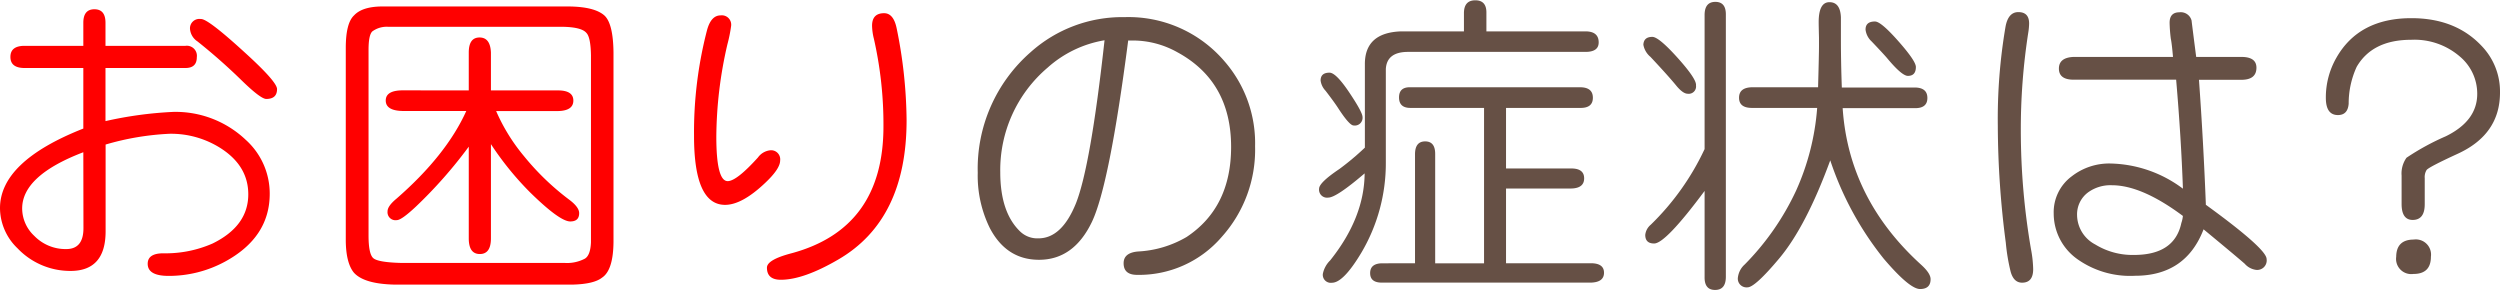
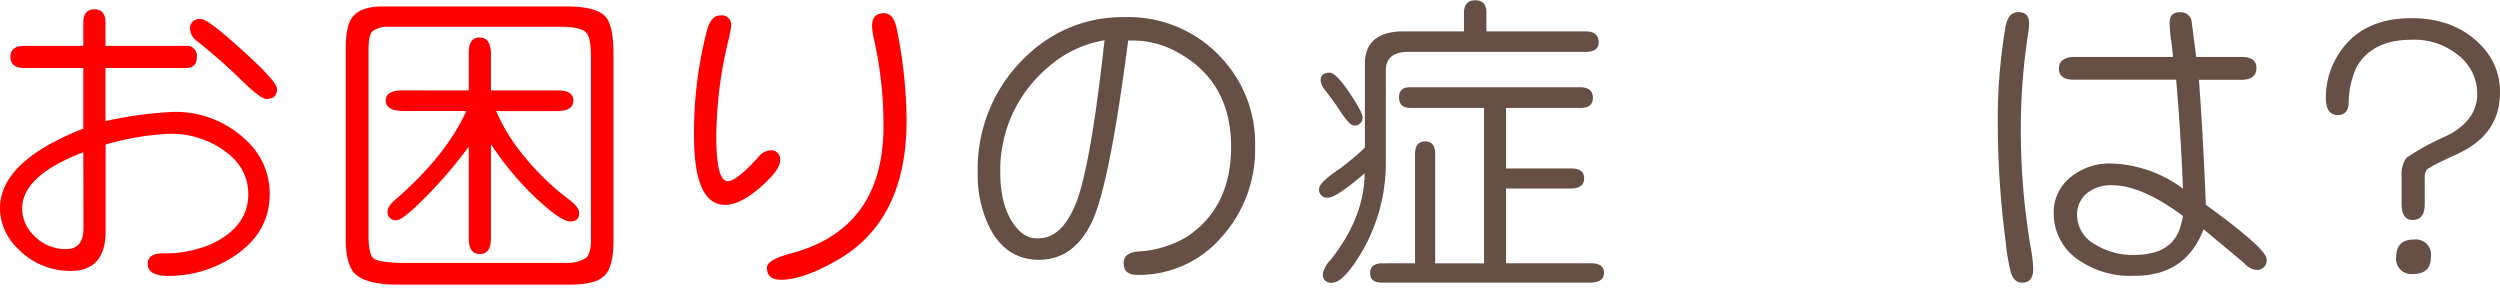
<svg xmlns="http://www.w3.org/2000/svg" viewBox="0 0 412.84 47.89">
  <defs>
    <style>.cls-1{fill:red;}.cls-2{fill:#665045;}</style>
  </defs>
  <title>case_lead_sp</title>
  <g id="レイヤー_2" data-name="レイヤー 2">
    <g id="コンテンツ">
      <path class="cls-1" d="M13.76,21.23v-10H4.06q-2.34,0-2.34-1.83T4.06,7.57h9.7V3.76q0-2.23,1.83-2.23t1.83,2.23V7.57h13.2A1.66,1.66,0,0,1,32.5,9.45q0,1.78-1.88,1.78H17.42V20a64,64,0,0,1,11.17-1.52,16.83,16.83,0,0,1,12,4.62A11.92,11.92,0,0,1,44.54,32q0,7.21-7.41,11.22a19.43,19.43,0,0,1-9.29,2.34q-3.45,0-3.45-2,0-1.73,2.59-1.73a19.26,19.26,0,0,0,8.13-1.62Q41,37.32,41,32.09q0-4.57-4.32-7.46A15.23,15.23,0,0,0,28,22.09a44.55,44.55,0,0,0-10.56,1.78V38.19q0,6.55-5.79,6.55A12,12,0,0,1,2.89,41,9.26,9.26,0,0,1,0,34.38Q0,26.66,13.76,21.23Zm0,3.91Q3.66,29,3.66,34.43a6.22,6.22,0,0,0,2,4.52,7.19,7.19,0,0,0,5.28,2.18q2.84,0,2.84-3.45Zm19.45-22q1.17,0,7.16,5.48,5.38,4.88,5.38,6.09,0,1.63-1.78,1.63-.91,0-4-3a96,96,0,0,0-7.36-6.5,2.73,2.73,0,0,1-1.22-1.93A1.55,1.55,0,0,1,33.21,3.15Z" />
      <path class="cls-1" d="M57.1,39.81V7.92q0-4.11,1.37-5.38,1.32-1.42,4.47-1.47H94q4.16.05,5.79,1.47,1.47,1.32,1.52,6.14V40q-.05,4.62-1.88,5.84Q98.08,46.92,94.52,47H65.22q-5.13-.1-6.8-2Q57.15,43.42,57.1,39.81ZM60.86,8.23V38.9q0,3,.76,3.71t4.62.81h27a6.33,6.33,0,0,0,3.35-.71q.91-.56,1-2.69V9.14q-.05-3-.76-3.71-.76-.91-3.66-1h-29a4,4,0,0,0-2.69.76Q60.86,5.79,60.86,8.23Zm16.55,6.7V8.68q0-2.49,1.78-2.49t1.88,2.49v6.25H92.14q2.54,0,2.54,1.68t-2.54,1.73H81.93a30.56,30.56,0,0,0,4.57,7.41,42.31,42.31,0,0,0,7.41,7.16q1.73,1.27,1.73,2.29,0,1.37-1.47,1.37-1.73,0-6.6-4.77a50.27,50.27,0,0,1-6.5-8V39.36q0,2.59-1.83,2.59t-1.83-2.59V24.22a75.35,75.35,0,0,1-8.73,9.9q-2.39,2.24-3.15,2.23A1.32,1.32,0,0,1,64,34.89q0-.86,1.47-2.08Q73.7,25.64,77,18.33H66.7q-3,0-3-1.73t3-1.68Z" />
      <path class="cls-1" d="M119,2.54a1.55,1.55,0,0,1,1.73,1.78,23.55,23.55,0,0,1-.61,3,69.11,69.11,0,0,0-1.83,15.23q0,7.36,1.88,7.36,1.47,0,5-3.91a2.88,2.88,0,0,1,1.93-1.17,1.5,1.5,0,0,1,1.73,1.68q0,1.37-2.49,3.71-3.81,3.61-6.6,3.61-5.13,0-5.13-11.37a66.9,66.9,0,0,1,2.13-17.42Q117.4,2.54,119,2.54Zm27-.36q1.57,0,2.08,2.54a78,78,0,0,1,1.63,15.13q0,16.45-11.27,23-5.74,3.35-9.5,3.35-2.29,0-2.29-2,0-1.32,4.11-2.39,15.13-4.11,15.13-20.92A63.88,63.88,0,0,0,144.31,6.4a9.42,9.42,0,0,1-.3-2.13Q144,2.18,146,2.18Z" />
      <path class="cls-2" d="M186.31,6.65q-3.1,23.92-6,30-3,6.25-8.73,6.25-5.38,0-8.12-5.23a19.59,19.59,0,0,1-2-9.14,25.54,25.54,0,0,1,8.73-19.91,22.69,22.69,0,0,1,15.54-5.79,20.84,20.84,0,0,1,16.45,7.26,20.59,20.59,0,0,1,5.08,14.07,21.51,21.51,0,0,1-5.48,14.93,18,18,0,0,1-14,6.3q-2.24,0-2.23-1.93,0-1.73,2.39-1.93a17.61,17.61,0,0,0,8-2.39q7.36-4.87,7.36-14.88,0-10.82-8.89-15.64a15,15,0,0,0-7.21-1.93h-.86Zm-3.91,0A18.69,18.69,0,0,0,173,11.17a22.18,22.18,0,0,0-7.82,17.27q0,6.7,3.35,9.85a4.09,4.09,0,0,0,2.95,1.07q3.86,0,6.2-5.79Q180.11,27.42,182.4,6.65Z" />
      <path class="cls-2" d="M225.39,24.38V10.66q-.05-5.28,6-5.48h10.36v-3q0-2.13,1.88-2.13t1.83,2.13v3H261.8Q264,5.18,264,7q0,1.57-2.18,1.57H232.4q-3.4.05-3.55,2.84V26.76a29,29,0,0,1-4.06,15q-2.95,4.92-4.82,4.93a1.32,1.32,0,0,1-1.52-1.47A4.29,4.29,0,0,1,219.66,43q5.64-7.06,5.69-14.37-4.67,4-6,4a1.32,1.32,0,0,1-1.52-1.47q0-1,3.35-3.25A44.49,44.49,0,0,0,225.39,24.38ZM219.55,12q1.07,0,3.25,3.25T225,19.3a1.28,1.28,0,0,1-1.47,1.42q-.71,0-2.64-3-.66-1-2-2.74a3,3,0,0,1-.81-1.68Q218.08,12,219.55,12Zm14.12,31.48v-18q0-2.13,1.68-2.13T237,25.49v18h8.07V17.82H232.91q-1.88,0-1.88-1.73t1.88-1.68h28q2.13,0,2.13,1.73t-2.13,1.68H248.7v10h10.77q2.13,0,2.13,1.63t-2.13,1.68H248.7V43.47h14q2.18,0,2.18,1.57t-2.18,1.63H228.19q-1.93,0-1.93-1.57t1.93-1.62Z" />
-       <path class="cls-2" d="M272.86,6.09q1.07,0,4.21,3.5t3,4.52a1.21,1.21,0,0,1-1.37,1.37q-.76,0-1.83-1.27-1.32-1.62-4.32-4.82a3.36,3.36,0,0,1-1.17-2Q271.44,6.09,272.86,6.09Zm8.63,25.44q-6.45,8.68-8.33,8.68-1.47,0-1.47-1.42a2.54,2.54,0,0,1,.91-1.68,42.44,42.44,0,0,0,8.89-12.49V2.49q0-2.18,1.78-2.18T285,2.49V45.7q0,2.18-1.78,2.18t-1.73-2.18Zm18.59-13.71H289.31q-2.13,0-2.13-1.68t2.13-1.73h10.92q.15-5.48.15-6.7V6.25q-.05-2.08-.05-2.59,0-3.3,1.78-3.3T304,2.84V6.45q0,3.76.15,8h12q2.13,0,2.13,1.73t-2.13,1.68H304.29q1,15,12.95,25.85,1.57,1.42,1.57,2.39,0,1.62-1.73,1.63t-6-5a52.28,52.28,0,0,1-8.84-16.25q-4,10.92-8.43,16.2-4,4.77-5.23,4.77A1.44,1.44,0,0,1,287,45.75a3.42,3.42,0,0,1,1.12-2.08,43.34,43.34,0,0,0,8.48-12.19A40.52,40.52,0,0,0,300.08,17.82Zm9.55-14.27q.91,0,3.4,2.74,3.35,3.71,3.35,4.77,0,1.47-1.32,1.47-1,0-3.45-2.95-.56-.66-2.54-2.74a3.14,3.14,0,0,1-1-1.93Q308.05,3.55,309.63,3.55Z" />
-       <path class="cls-2" d="M333.3,2q1.78,0,1.78,1.88a10.52,10.52,0,0,1-.15,1.57,103.88,103.88,0,0,0-1.22,16.3,115.53,115.53,0,0,0,1.68,19.4,19.37,19.37,0,0,1,.36,3.3q0,2.23-1.83,2.23-1.37,0-1.88-1.78a31.92,31.92,0,0,1-.81-4.82,150.62,150.62,0,0,1-1.32-19.3,90.57,90.57,0,0,1,1.27-16.35Q331.62,2,333.3,2Zm31,31.84q10,7.26,10,8.94a1.57,1.57,0,0,1-1.78,1.78,3,3,0,0,1-1.83-1q-1.27-1.12-6.8-5.69-2.95,7.67-11.32,7.67A15.07,15.07,0,0,1,343,42.76a9.24,9.24,0,0,1-3.86-7.52,7.37,7.37,0,0,1,3-6.14A10.06,10.06,0,0,1,348.48,27a20.59,20.59,0,0,1,12,4.16q-.3-8.48-1.12-18H342.44q-2.44,0-2.44-1.83t2.44-1.93h16.4q-.2-2.29-.36-3a24.33,24.33,0,0,1-.2-2.64q0-1.73,1.63-1.73a1.84,1.84,0,0,1,2,1.37q0,.1.76,6h7.46q2.49,0,2.49,1.78,0,2-2.49,2h-7Q363.87,23.51,364.27,33.87Zm-3.81,1.83q-6.81-5.08-11.73-5.08a6.28,6.28,0,0,0-4,1.22A4.52,4.52,0,0,0,343,35.55a5.55,5.55,0,0,0,3,4.82,11.75,11.75,0,0,0,6.4,1.73q6.7,0,7.82-5.28A4.87,4.87,0,0,0,360.47,35.7Z" />
+       <path class="cls-2" d="M333.3,2q1.78,0,1.78,1.88a10.52,10.52,0,0,1-.15,1.57,103.88,103.88,0,0,0-1.22,16.3,115.53,115.53,0,0,0,1.68,19.4,19.37,19.37,0,0,1,.36,3.3q0,2.23-1.83,2.23-1.37,0-1.88-1.78a31.92,31.92,0,0,1-.81-4.82,150.62,150.62,0,0,1-1.32-19.3,90.57,90.57,0,0,1,1.27-16.35Q331.62,2,333.3,2Zm31,31.84q10,7.26,10,8.94a1.57,1.57,0,0,1-1.78,1.78,3,3,0,0,1-1.83-1q-1.27-1.12-6.8-5.69-2.95,7.67-11.32,7.67A15.07,15.07,0,0,1,343,42.76a9.24,9.24,0,0,1-3.86-7.52,7.37,7.37,0,0,1,3-6.14A10.06,10.06,0,0,1,348.48,27a20.59,20.59,0,0,1,12,4.16q-.3-8.48-1.12-18H342.44q-2.44,0-2.44-1.83t2.44-1.93h16.4q-.2-2.29-.36-3a24.33,24.33,0,0,1-.2-2.64q0-1.73,1.63-1.73a1.84,1.84,0,0,1,2,1.37q0,.1.76,6h7.46q2.49,0,2.49,1.78,0,2-2.49,2h-7Q363.87,23.51,364.27,33.87Zm-3.81,1.83q-6.81-5.08-11.73-5.08a6.28,6.28,0,0,0-4,1.22A4.52,4.52,0,0,0,343,35.55a5.55,5.55,0,0,0,3,4.82,11.75,11.75,0,0,0,6.4,1.73q6.7,0,7.82-5.28A4.87,4.87,0,0,0,360.47,35.7" />
      <path class="cls-2" d="M396.59,33.67V29a4.5,4.5,0,0,1,.81-2.95,40.61,40.61,0,0,1,6.5-3.55q5.18-2.54,5.18-7a8,8,0,0,0-2.84-6.14,11.48,11.48,0,0,0-8.07-2.79q-6.4,0-9,4.47a14.54,14.54,0,0,0-1.32,6.09Q387.7,19,386.08,19q-2,0-2-2.84a13.16,13.16,0,0,1,1.73-6.6Q389.53,3,398.21,3q7.31,0,11.63,4.62a10.83,10.83,0,0,1,3,7.67q0,6.91-7,10.11-4.87,2.24-5.13,2.69a2.23,2.23,0,0,0-.3,1.32v4.32q0,2.59-2,2.59Q396.59,36.31,396.59,33.67Zm2,5.89a2.51,2.51,0,0,1,2.84,2.84q0,2.84-2.89,2.84a2.51,2.51,0,0,1-2.84-2.84Q395.73,39.56,398.62,39.56Z" />
    </g>
  </g>
</svg>